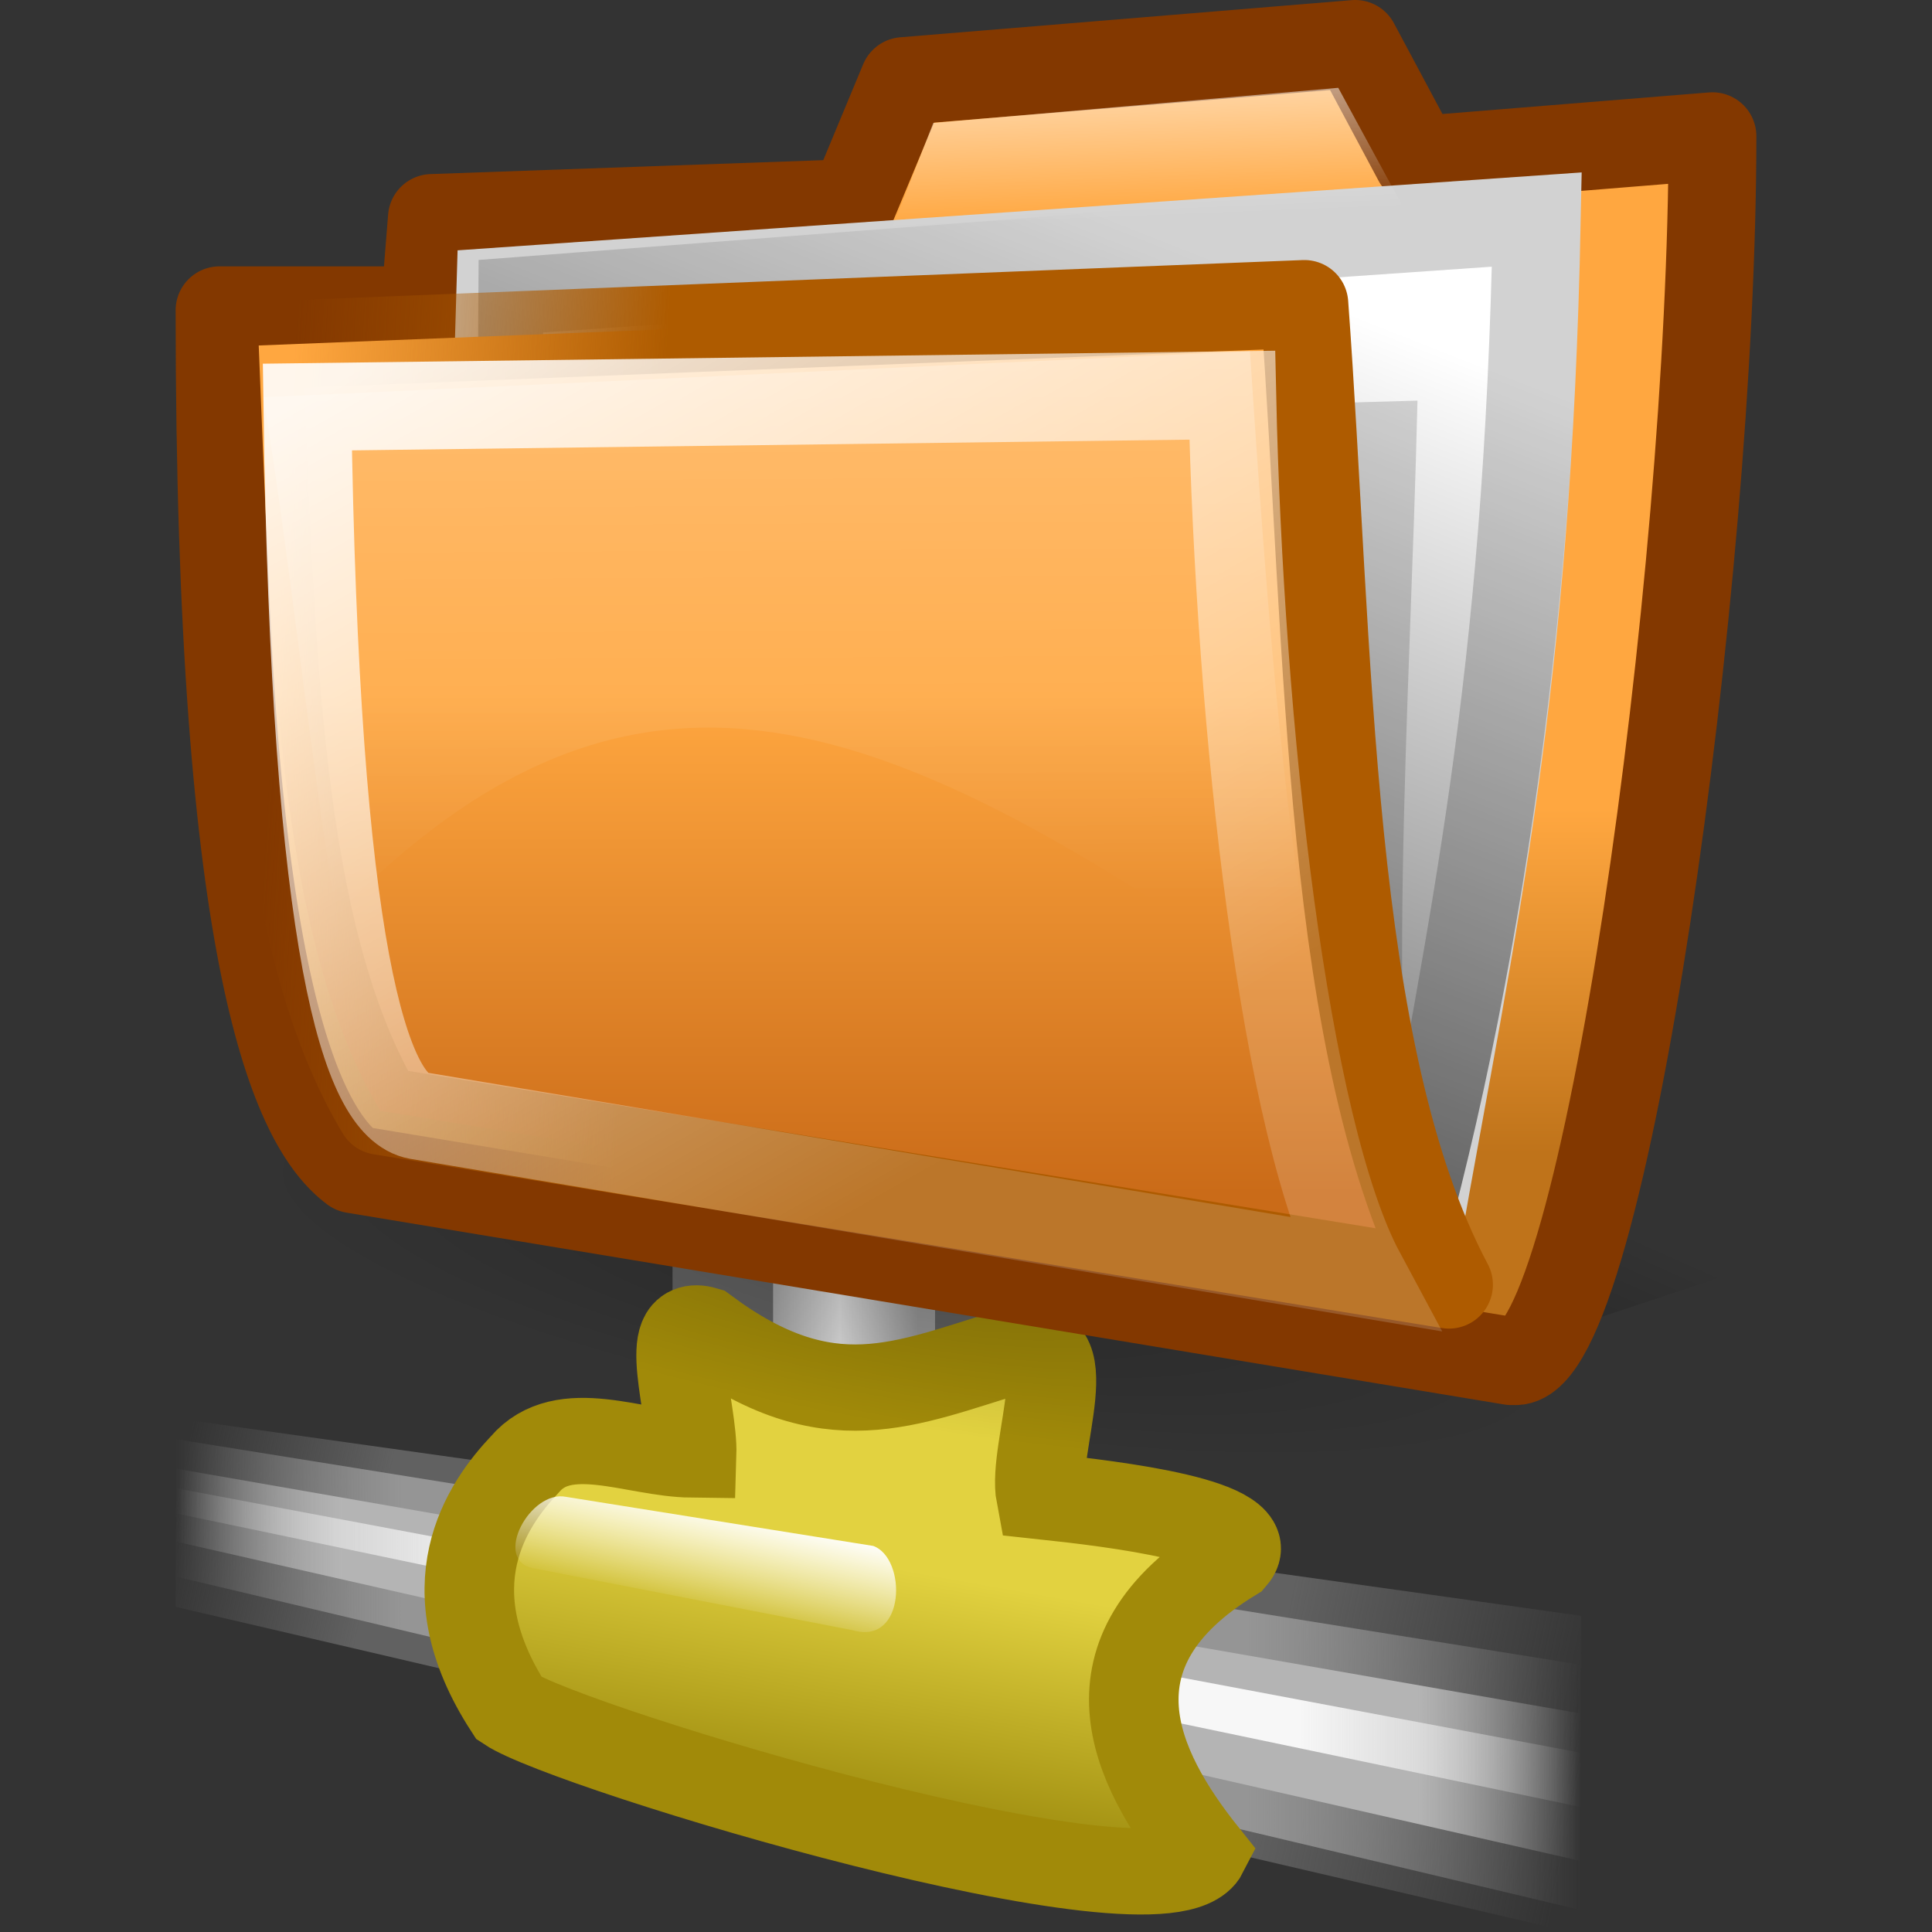
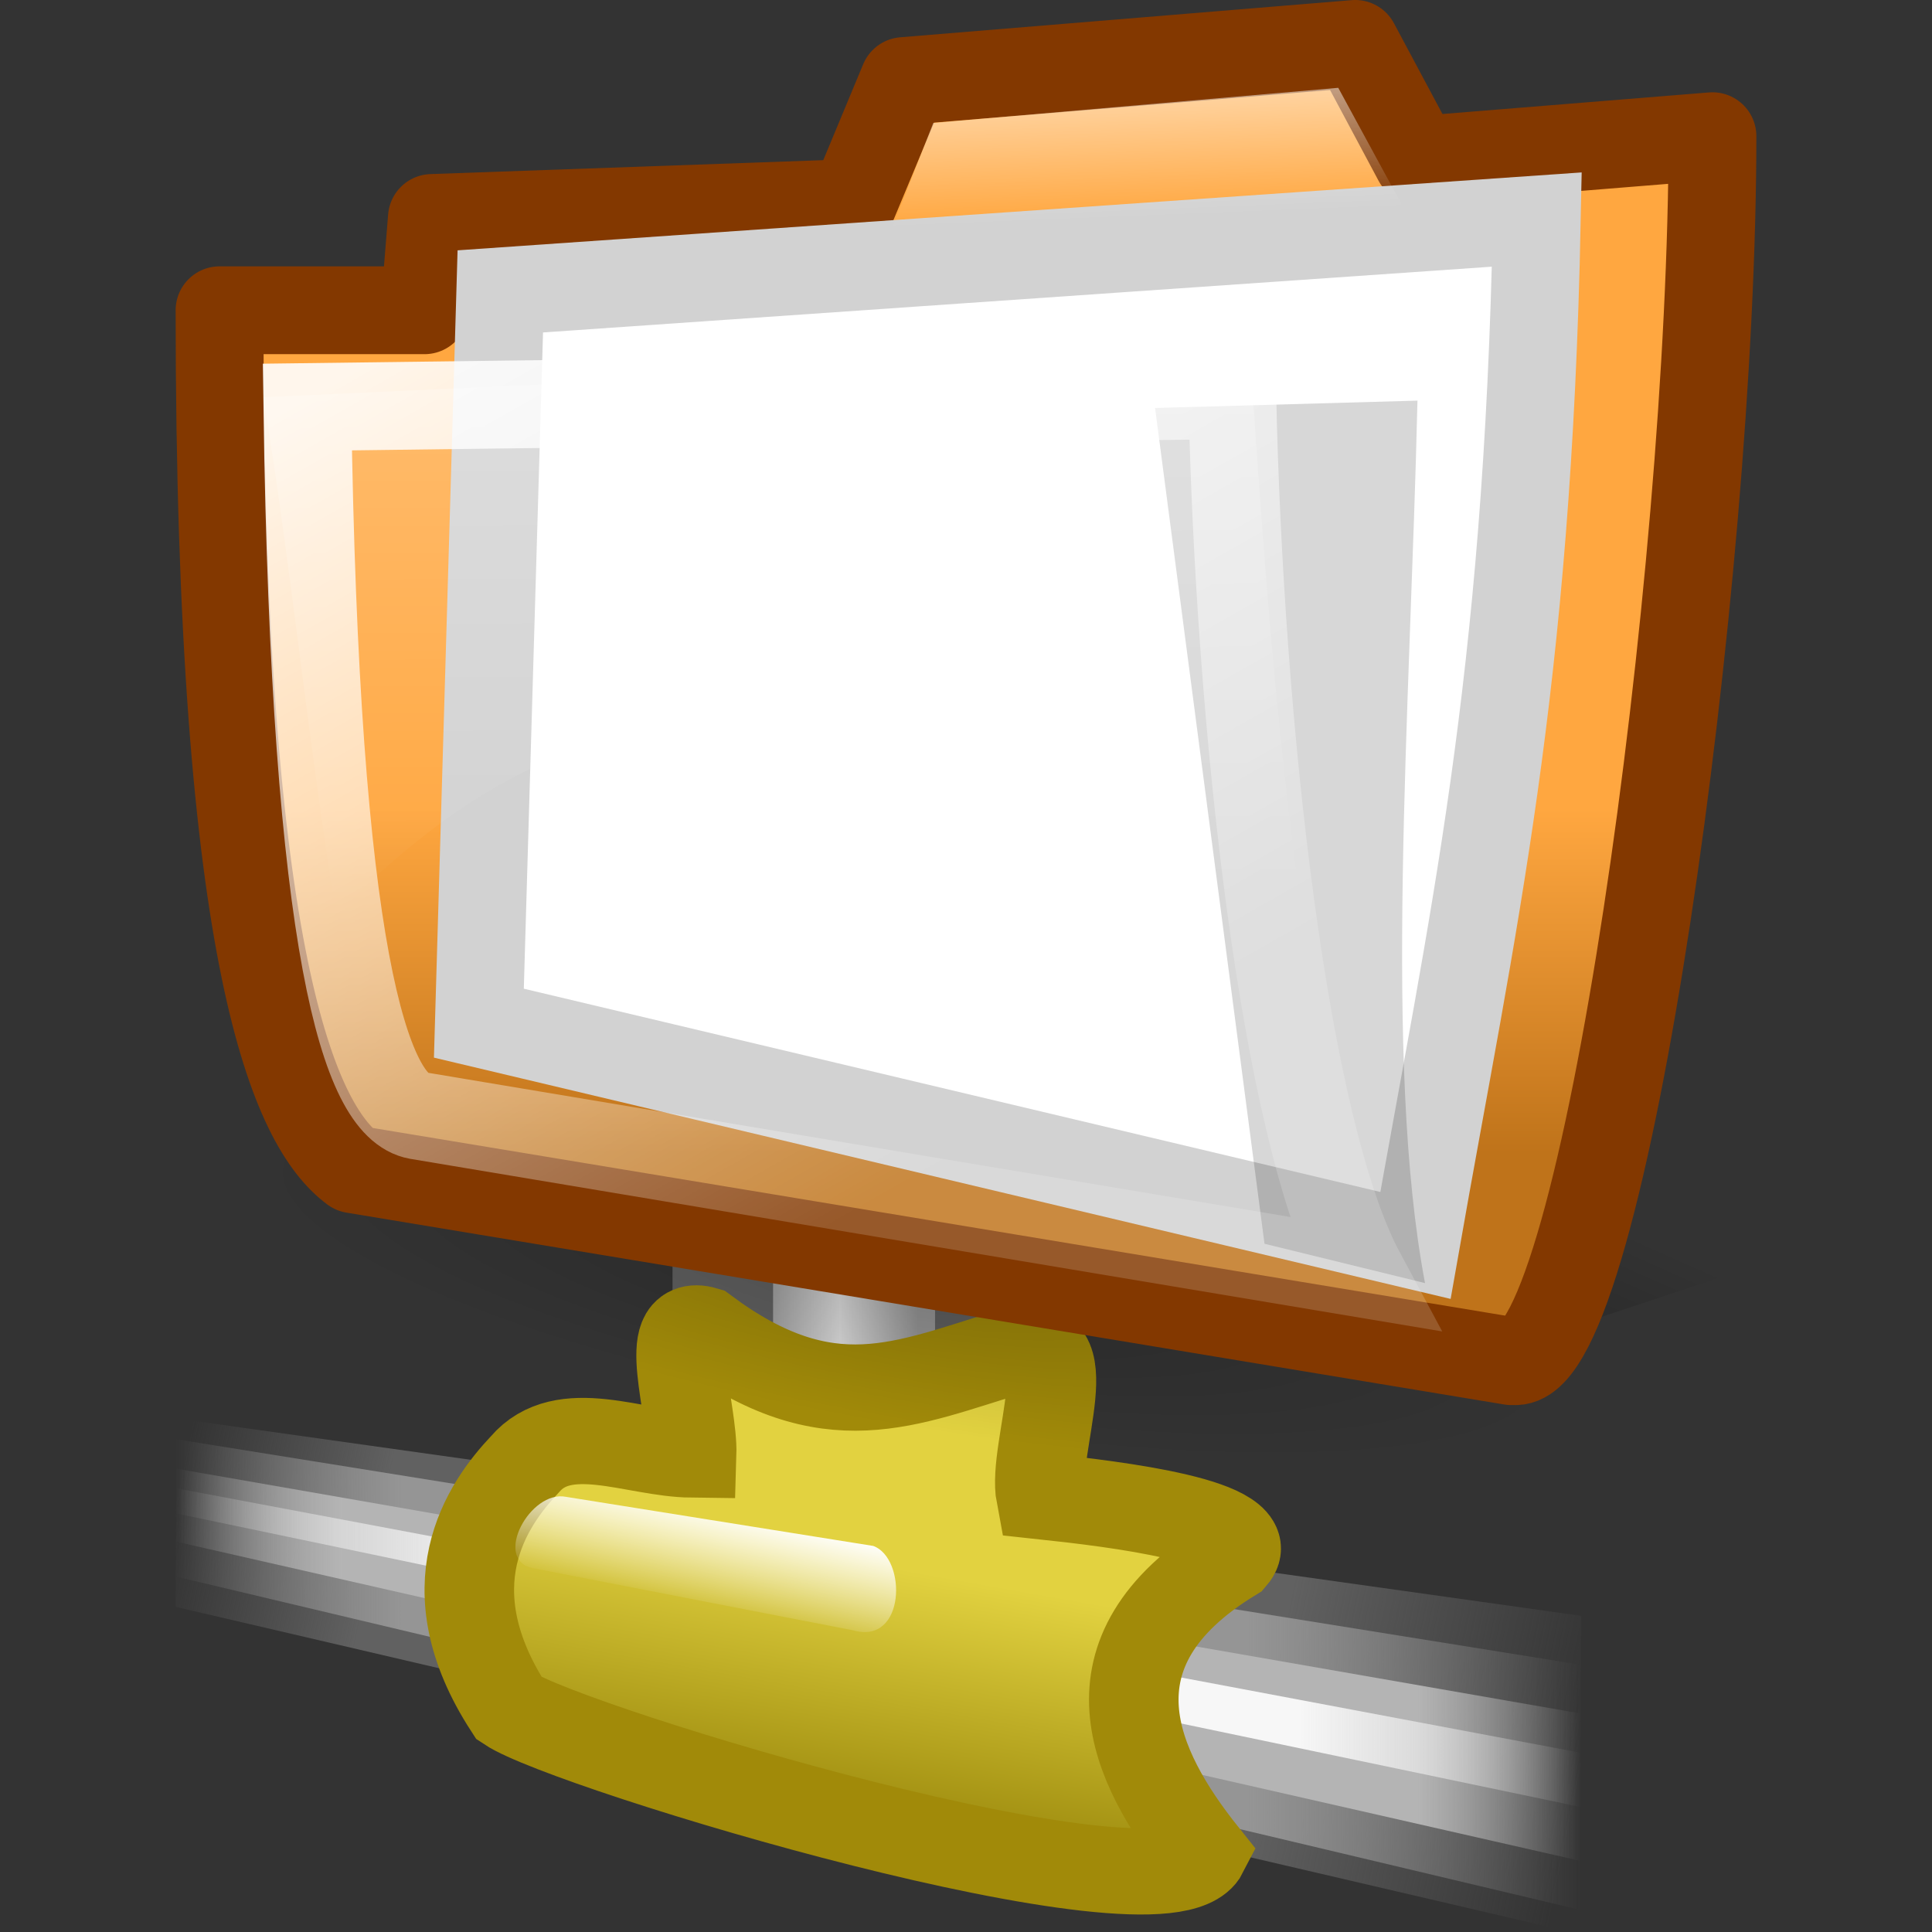
<svg xmlns="http://www.w3.org/2000/svg" xmlns:ns1="http://inkscape.sourceforge.net/DTD/sodipodi-0.dtd" xmlns:ns2="http://www.inkscape.org/namespaces/inkscape" xmlns:xlink="http://www.w3.org/1999/xlink" ns1:docname="folder-remote.svg" ns1:docbase="/home/silvestre/Desktop/Neu/22x22/places" ns2:version="0.43+devel" ns1:version="0.32" id="svg2" height="22" width="22" version="1.0">
  <rect width="100%" height="100%" fill="#333333" stroke="none" />
  <defs id="defs3">
    <linearGradient ns2:collect="always" id="linearGradient3827">
      <stop style="stop-color:white;stop-opacity:1;" offset="0" id="stop3829" />
      <stop style="stop-color:white;stop-opacity:0;" offset="1" id="stop3831" />
    </linearGradient>
    <linearGradient ns2:collect="always" id="linearGradient3817">
      <stop style="stop-color:#e2d240;stop-opacity:1;" offset="0" id="stop3819" />
      <stop style="stop-color:#99870b;stop-opacity:1" offset="1" id="stop3821" />
    </linearGradient>
    <linearGradient id="linearGradient2914">
      <stop style="stop-color:#f7f7f7;stop-opacity:0;" offset="0" id="stop2916" />
      <stop id="stop2922" offset="0.237" style="stop-color:#f7f7f7;stop-opacity:1;" />
      <stop style="stop-color:#f7f7f7;stop-opacity:1;" offset="0.799" id="stop2924" />
      <stop style="stop-color:#f7f7f7;stop-opacity:0;" offset="1" id="stop2918" />
    </linearGradient>
    <linearGradient id="linearGradient2902">
      <stop style="stop-color:#959595;stop-opacity:0;" offset="0" id="stop2904" />
      <stop id="stop2910" offset="0.161" style="stop-color:#959595;stop-opacity:1;" />
      <stop style="stop-color:#959595;stop-opacity:1;" offset="0.763" id="stop2912" />
      <stop style="stop-color:#959595;stop-opacity:0;" offset="1" id="stop2906" />
    </linearGradient>
    <linearGradient id="linearGradient2890">
      <stop style="stop-color:#b4b4b4;stop-opacity:0;" offset="0" id="stop2892" />
      <stop id="stop2898" offset="0.118" style="stop-color:#b4b4b4;stop-opacity:1;" />
      <stop style="stop-color:#b4b4b4;stop-opacity:1;" offset="0.884" id="stop2900" />
      <stop style="stop-color:#b4b4b4;stop-opacity:0;" offset="1" id="stop2894" />
    </linearGradient>
    <linearGradient id="linearGradient2878">
      <stop style="stop-color:#616161;stop-opacity:0;" offset="0" id="stop2880" />
      <stop id="stop2886" offset="0.143" style="stop-color:#616161;stop-opacity:1;" />
      <stop style="stop-color:#616161;stop-opacity:1;" offset="0.776" id="stop2888" />
      <stop style="stop-color:#616161;stop-opacity:0;" offset="1" id="stop2882" />
    </linearGradient>
    <linearGradient id="linearGradient2855">
      <stop style="stop-color:#959595;stop-opacity:1;" offset="0" id="stop2857" />
      <stop id="stop2864" offset="0.5" style="stop-color:#dbdbdb;stop-opacity:1;" />
      <stop style="stop-color:#959595;stop-opacity:1" offset="1" id="stop2860" />
    </linearGradient>
    <linearGradient ns2:collect="always" id="linearGradient2871">
      <stop style="stop-color:#ffa740;stop-opacity:1;" offset="0" id="stop2873" />
      <stop style="stop-color:#bf731a;stop-opacity:1" offset="1" id="stop2875" />
    </linearGradient>
    <linearGradient id="linearGradient2865">
      <stop style="stop-color:#ffa740;stop-opacity:1;" offset="0" id="stop2867" />
      <stop style="stop-color:#ca6b18;stop-opacity:1" offset="1" id="stop2869" />
    </linearGradient>
    <linearGradient ns2:collect="always" id="linearGradient2857">
      <stop style="stop-color:white;stop-opacity:1;" offset="0" id="stop2859" />
      <stop style="stop-color:white;stop-opacity:0.184" offset="1" id="stop2861" />
    </linearGradient>
    <linearGradient id="linearGradient11317">
      <stop id="stop11319" offset="0" style="stop-color:#000000;stop-opacity:0.49;" />
      <stop id="stop11321" offset="1" style="stop-color:#000000;stop-opacity:0;" />
    </linearGradient>
    <linearGradient id="linearGradient10475" ns2:collect="always">
      <stop id="stop10477" offset="0" style="stop-color:#ffffff;stop-opacity:1;" />
      <stop id="stop10479" offset="1" style="stop-color:#ffffff;stop-opacity:0;" />
    </linearGradient>
    <linearGradient id="linearGradient10457">
      <stop id="stop10459" offset="0" style="stop-color:#000000;stop-opacity:0.323;" />
      <stop id="stop10461" offset="1" style="stop-color:#000000;stop-opacity:0;" />
    </linearGradient>
    <linearGradient id="linearGradient8158">
      <stop id="stop8160" offset="0" style="stop-color:#000000;stop-opacity:0.74;" />
      <stop id="stop8162" offset="1" style="stop-color:#000000;stop-opacity:0;" />
    </linearGradient>
    <linearGradient id="linearGradient5866">
      <stop id="stop5868" offset="0" style="stop-color:#ffffff;stop-opacity:0.615;" />
      <stop id="stop5870" offset="1" style="stop-color:#ffffff;stop-opacity:0;" />
    </linearGradient>
    <linearGradient id="linearGradient5098" ns2:collect="always">
      <stop id="stop5100" offset="0" style="stop-color:#ae5b00;stop-opacity:1;" />
      <stop id="stop5102" offset="1" style="stop-color:#ae5b00;stop-opacity:0;" />
    </linearGradient>
    <radialGradient ns2:collect="always" xlink:href="#linearGradient10457" id="radialGradient1351" gradientUnits="userSpaceOnUse" gradientTransform="scale(2.11,0.474)" cx="24.735" cy="210.29" fx="24.735" fy="210.29" r="20.929" />
    <linearGradient ns2:collect="always" xlink:href="#linearGradient10475" id="linearGradient2837" gradientUnits="userSpaceOnUse" gradientTransform="matrix(0.347,0,0,0.116,0.776,-3.6)" x1="34.212" y1="28.907" x2="37.014" y2="52.198" />
    <linearGradient ns2:collect="always" xlink:href="#linearGradient5866" id="linearGradient2840" gradientUnits="userSpaceOnUse" gradientTransform="matrix(0.214,0,0,0.126,1.864,-1.715)" x1="30.223" y1="28.559" x2="30.81" y2="95.257" />
    <linearGradient ns2:collect="always" xlink:href="#linearGradient2865" id="linearGradient2843" gradientUnits="userSpaceOnUse" gradientTransform="matrix(0.188,0,0,0.154,1.727,-2.601)" x1="42.138" y1="68.161" x2="42.138" y2="105.102" />
    <linearGradient ns2:collect="always" xlink:href="#linearGradient5098" id="linearGradient2845" gradientUnits="userSpaceOnUse" gradientTransform="matrix(0.188,0,0,0.154,1.727,-2.263)" x1="29.54" y1="74.339" x2="7.034" y2="73.22" />
    <linearGradient ns2:collect="always" xlink:href="#linearGradient8158" id="linearGradient2849" gradientUnits="userSpaceOnUse" gradientTransform="matrix(0.174,0,0,0.178,2.044,-3.202)" x1="22.532" y1="95.898" x2="49.017" y2="27.31" />
    <linearGradient ns2:collect="always" xlink:href="#linearGradient11317" id="linearGradient2854" gradientUnits="userSpaceOnUse" gradientTransform="matrix(0.225,0,0,0.109,4.057,-3.286)" x1="42.722" y1="178.638" x2="62.504" y2="157.023" />
    <linearGradient ns2:collect="always" xlink:href="#linearGradient2857" id="linearGradient2863" x1="17.033" y1="38.662" x2="56.61" y2="108.225" gradientUnits="userSpaceOnUse" gradientTransform="matrix(0.139,0,0,0.139,1.547,-1.067)" />
    <linearGradient ns2:collect="always" xlink:href="#linearGradient2871" id="linearGradient2877" x1="113.844" y1="76.005" x2="113.844" y2="101.192" gradientUnits="userSpaceOnUse" gradientTransform="matrix(0.158,0,0,0.156,0.809,-2.65)" />
    <linearGradient ns2:collect="always" xlink:href="#linearGradient2855" id="linearGradient3845" gradientUnits="userSpaceOnUse" gradientTransform="matrix(1,0,0,1.25,3,-33.712)" x1="46.61" y1="100.5" x2="57.477" y2="100.5" />
    <linearGradient ns2:collect="always" xlink:href="#linearGradient2878" id="linearGradient3847" gradientUnits="userSpaceOnUse" x1="7.425" y1="97.24" x2="105.005" y2="116.74" />
    <linearGradient ns2:collect="always" xlink:href="#linearGradient2902" id="linearGradient3849" gradientUnits="userSpaceOnUse" x1="7.425" y1="109.615" x2="105.005" y2="109.615" />
    <linearGradient ns2:collect="always" xlink:href="#linearGradient2890" id="linearGradient3851" gradientUnits="userSpaceOnUse" x1="7.425" y1="108.908" x2="105.005" y2="108.908" />
    <linearGradient ns2:collect="always" xlink:href="#linearGradient2914" id="linearGradient3853" gradientUnits="userSpaceOnUse" x1="7.425" y1="107.671" x2="105.005" y2="107.671" />
    <linearGradient ns2:collect="always" xlink:href="#linearGradient3817" id="linearGradient3855" gradientUnits="userSpaceOnUse" x1="54" y1="101.5" x2="50.5" y2="120.5" />
    <linearGradient ns2:collect="always" xlink:href="#linearGradient3827" id="linearGradient3857" gradientUnits="userSpaceOnUse" x1="45.103" y1="97.703" x2="43.4" y2="105.063" />
  </defs>
  <ns1:namedview ns2:window-y="22" ns2:window-x="72" ns2:window-height="556" ns2:window-width="843" ns2:current-layer="layer1" ns2:document-units="px" ns2:cy="11.0314" ns2:cx="7.1941676" ns2:zoom="1" ns2:pageshadow="2" ns2:pageopacity="0.0" borderopacity="1.0" bordercolor="#666666" pagecolor="#ffffff" id="base" showborder="false" ns2:showpageshadow="false" showgrid="false" width="22px" height="22px" />
  <g id="layer1" ns2:groupmode="layer" ns2:label="Layer 1">
    <g id="g3835" transform="matrix(0.164,0,0,0.158,0.537,1.671)">
      <path ns1:nodetypes="ccccc" id="rect1971" d="M 46.912,75.503 L 65.14,75.503 L 65.14,105.544 C 65.14,112.952 46.912,111.193 46.912,105.544 L 46.912,75.503 z " style="fill:url(#linearGradient3845);fill-opacity:1;stroke:#606060;stroke-width:6.981;stroke-linecap:round;stroke-linejoin:miter;stroke-miterlimit:4;stroke-dashoffset:0;stroke-opacity:1" />
      <g transform="translate(1.5,0.5)" id="g2926">
        <path style="fill:url(#linearGradient3847);fill-opacity:1;fill-rule:evenodd;stroke:none;stroke-width:3;stroke-linecap:butt;stroke-linejoin:miter;stroke-miterlimit:4;stroke-dasharray:none;stroke-opacity:1" d="M 105.005,105.377 L 7.425,91.145 L 7.425,104.732 L 105.005,128.336 L 105.005,105.377 z " id="path2875" ns1:nodetypes="ccccc" />
        <path style="fill:url(#linearGradient3849);fill-opacity:1;fill-rule:evenodd;stroke:none;stroke-width:3;stroke-linecap:butt;stroke-linejoin:miter;stroke-miterlimit:4;stroke-dasharray:none;stroke-opacity:1" d="M 105.005,108.908 L 7.425,92.645 L 7.425,102.544 L 105.005,126.586 L 105.005,108.908 z " id="path2869" ns1:nodetypes="ccccc" />
        <path style="fill:url(#linearGradient3851);fill-opacity:1;fill-rule:evenodd;stroke:none;stroke-width:3;stroke-linecap:butt;stroke-linejoin:miter;stroke-miterlimit:4;stroke-dasharray:none;stroke-opacity:1" d="M 105.005,112.422 L 7.425,94.766 L 7.425,100.025 L 105.005,123.05 L 105.005,112.422 z " id="path2871" ns1:nodetypes="ccccc" />
        <path style="fill:url(#linearGradient3853);fill-opacity:1;fill-rule:evenodd;stroke:none;stroke-width:3;stroke-linecap:butt;stroke-linejoin:miter;stroke-miterlimit:4;stroke-dasharray:none;stroke-opacity:1" d="M 105.005,115.25 L 7.425,96.18 L 7.425,97.992 L 105.005,119.161 L 105.005,115.25 z " id="path2873" ns1:nodetypes="ccccc" />
      </g>
      <path ns1:nodetypes="ccccccccc" id="path2942" d="M 32.086,112.561 C 26.577,103.758 30.533,97.854 33.159,94.975 C 35.874,91.671 40.778,94.203 44.75,94.25 C 44.848,90.989 42.568,84.332 45.591,85.25 C 54.258,91.94 59.566,89.138 66.995,86.823 C 72.114,84.958 68.355,93.746 69,97.25 C 74.165,97.825 84.475,99.088 82.25,101.75 C 71.594,108.501 75.493,116.814 80.25,123 C 77.594,128.386 36.219,115.421 32.086,112.561 z " style="fill:url(#linearGradient3855);fill-opacity:1;fill-rule:evenodd;stroke:#a18a09;stroke-width:6.217;stroke-linecap:butt;stroke-linejoin:miter;stroke-miterlimit:4;stroke-dasharray:none;stroke-opacity:1" />
      <path ns1:nodetypes="ccccc" id="path3825" d="M 36.018,97.301 L 57.355,100.84 C 59.7,101.707 59.63,108.028 55.948,106.92 L 33.673,102.434 C 30.953,101.786 33.537,96.796 36.018,97.301 z " style="fill:url(#linearGradient3857);fill-opacity:1;fill-rule:evenodd;stroke:none;stroke-width:1px;stroke-linecap:butt;stroke-linejoin:miter;stroke-opacity:1" />
    </g>
    <path transform="matrix(0.17,2.93498e-2,-2.927356e-2,0.17,4.406,-3.959)" d="M 96.354 99.661 A 44.162 9.919 0 1 1  8.03,99.661 A 44.162 9.919 0 1 1  96.354 99.661 z" ns1:ry="9.9188194" ns1:rx="44.162361" ns1:cy="99.660515" ns1:cx="52.191883" id="path9697" style="opacity:0.608;fill:url(#radialGradient1351);fill-opacity:1;stroke:none;stroke-width:3;stroke-linecap:round;stroke-linejoin:round;stroke-miterlimit:4;stroke-opacity:1" ns1:type="arc" />
    <path id="path8926" d="M 17.688,12.818 L 17.237,13.066 L 16.185,12.899 L 16.587,15.545 L 21.831,13.799 L 19.647,13.449 L 19.695,13.104 L 17.688,12.818 z " style="fill:url(#linearGradient2854);fill-opacity:1;fill-rule:evenodd;stroke:none;stroke-width:1px;stroke-linecap:butt;stroke-linejoin:miter;stroke-opacity:1" />
    <path id="path2055" d="M 15.432,0.5 L 10.291,0.923 L 9.713,2.312 L 4.918,2.482 L 4.834,3.533 L 2.5,3.533 C 2.5,10.983 3.36,12.82 4.026,13.315 L 17.211,15.5 L 17.211,15.494 L 17.256,15.5 C 18.263,15.5 19.5,6.595 19.5,1.551 L 16.139,1.823 L 15.432,0.5 z " style="fill:url(#linearGradient2877);fill-opacity:1;fill-rule:evenodd;stroke:#833800;stroke-width:1;stroke-linecap:round;stroke-linejoin:round;stroke-miterlimit:4;stroke-dasharray:none;stroke-opacity:1" ns1:nodetypes="ccccccccccccc" />
    <path ns1:nodetypes="ccccc" id="path3578" d="M 5.697,3.318 L 5.453,11.651 L 16.118,14.182 C 16.767,10.49 17.394,7.841 17.5,2.5 L 5.697,3.318 z " style="fill:white;fill-opacity:1;fill-rule:evenodd;stroke:#d2d2d2;stroke-width:1;stroke-linecap:butt;stroke-linejoin:miter;stroke-miterlimit:4;stroke-dasharray:none;stroke-opacity:1" />
-     <path ns1:nodetypes="ccccc" id="path7390" d="M 5.45,2.96 L 5.397,12.102 L 16.263,14.896 C 17.306,11.348 17.993,6.647 18,2 L 5.45,2.96 z " style="fill:url(#linearGradient2849);fill-opacity:1;fill-rule:evenodd;stroke:none;stroke-width:0.6;stroke-linecap:butt;stroke-linejoin:miter;stroke-miterlimit:4;stroke-opacity:1" />
    <path ns1:nodetypes="ccccc" id="path8166" d="M 16.141,4.562 C 16.058,8.116 15.749,12.087 16.227,14.611 L 14.399,14.163 L 13.153,4.646 L 16.141,4.562 z " style="fill:black;fill-opacity:0.16;fill-rule:evenodd;stroke:none;stroke-width:1px;stroke-linecap:butt;stroke-linejoin:miter;stroke-opacity:1" />
-     <path ns1:nodetypes="ccccc" id="path1293" d="M 2.946,3.934 L 14.853,3.461 C 15.142,7.372 15.103,12.005 16.5,14.629 L 4.332,12.65 C 3.133,10.658 3.085,7.219 2.946,3.934 z " style="fill:url(#linearGradient2843);fill-opacity:1;fill-rule:evenodd;stroke:url(#linearGradient2845);stroke-width:1;stroke-linecap:round;stroke-linejoin:round;stroke-miterlimit:4;stroke-dasharray:none;stroke-opacity:1" />
    <path ns1:nodetypes="ccccc" id="path5106" d="M 3,4.523 C 6.789,4.353 10.444,4.17 14.233,4 C 14.429,6.952 14.589,9.031 15,11.51 C 10.273,8.196 7.361,6.805 3.829,10.419 C 3.508,8.449 3.321,6.493 3,4.523 z " style="opacity:0.527;fill:url(#linearGradient2840);fill-opacity:1;fill-rule:evenodd;stroke:none;stroke-width:1px;stroke-linecap:butt;stroke-linejoin:miter;stroke-opacity:1" />
    <path id="path10473" d="M 10,3 L 10.627,1.4 L 15.239,1 L 16,2.4 L 10,3 z " style="fill:url(#linearGradient2837);fill-opacity:1;fill-rule:evenodd;stroke:none;stroke-width:1px;stroke-linecap:butt;stroke-linejoin:miter;stroke-opacity:1" />
    <path style="fill:none;fill-opacity:1;fill-rule:evenodd;stroke:url(#linearGradient2863);stroke-width:1;stroke-linecap:butt;stroke-linejoin:miter;stroke-miterlimit:4;stroke-dasharray:none;stroke-opacity:0.897" d="M 4.756,12.703 C 4.163,12.598 3.587,10.835 3.5,4.635 L 14.032,4.5 C 14.114,8.284 14.625,12.871 15.5,14.5 L 4.756,12.703 z " id="path1961" ns1:nodetypes="ccccc" />
  </g>
</svg>